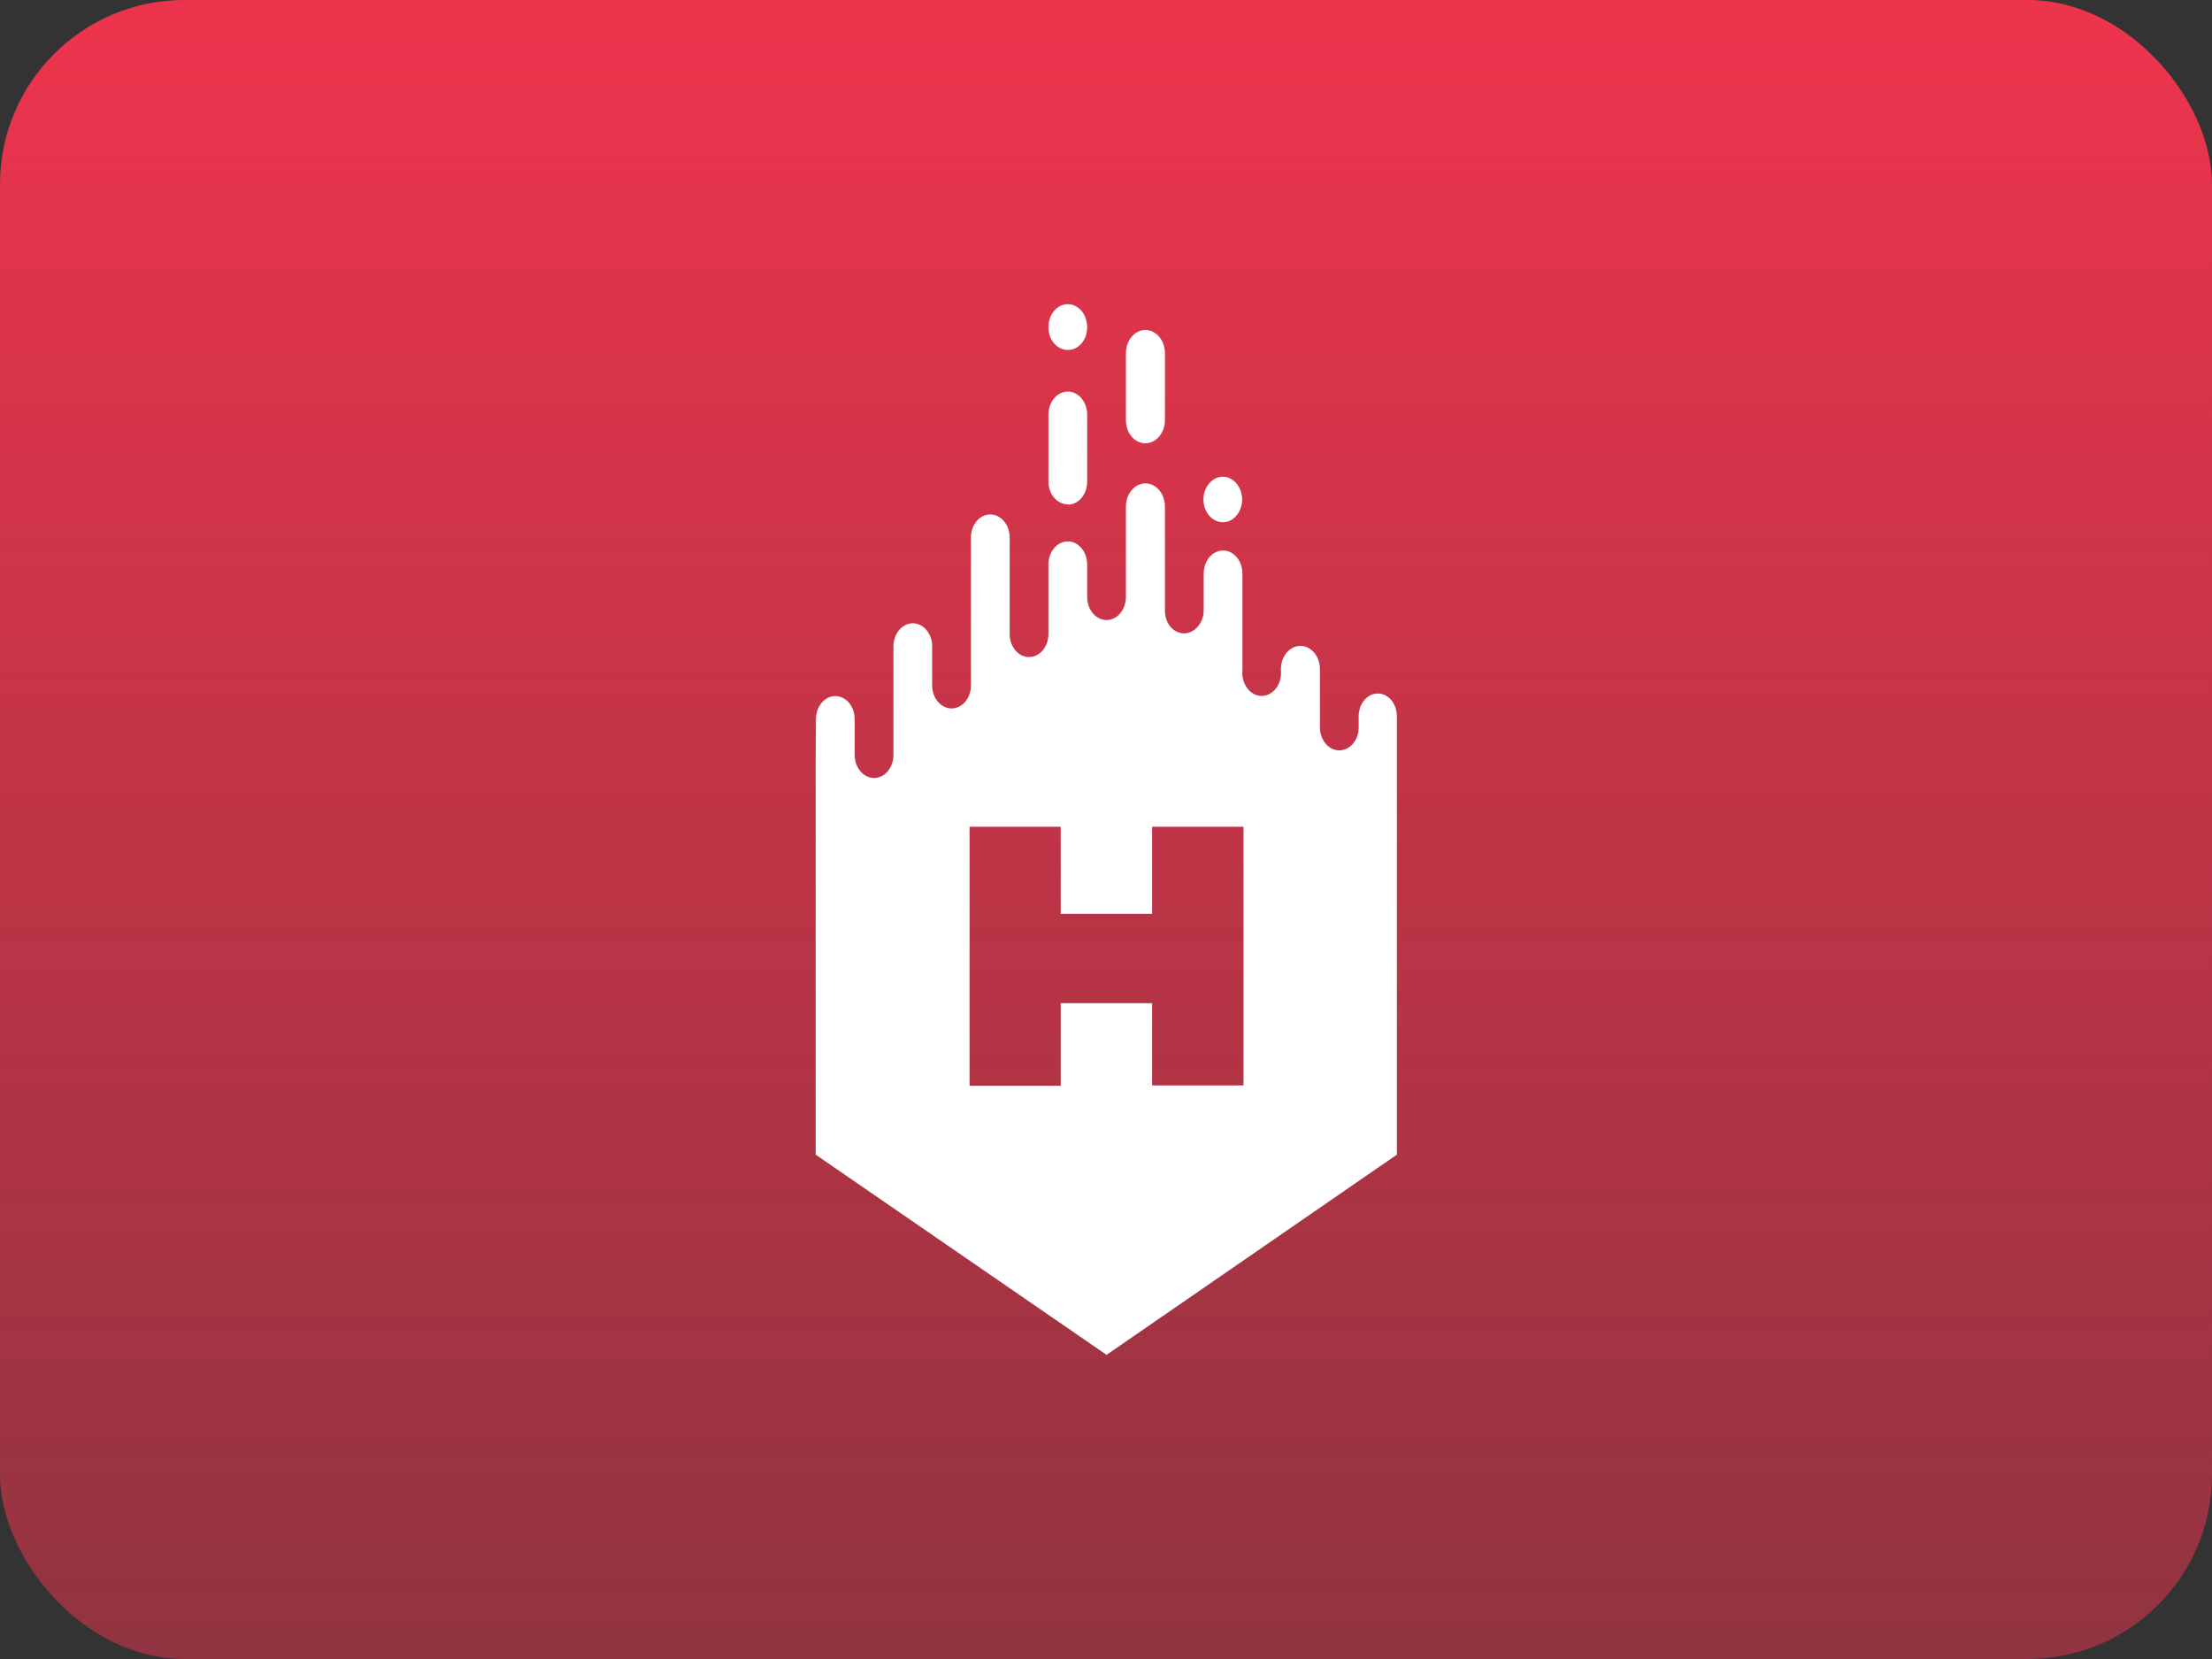
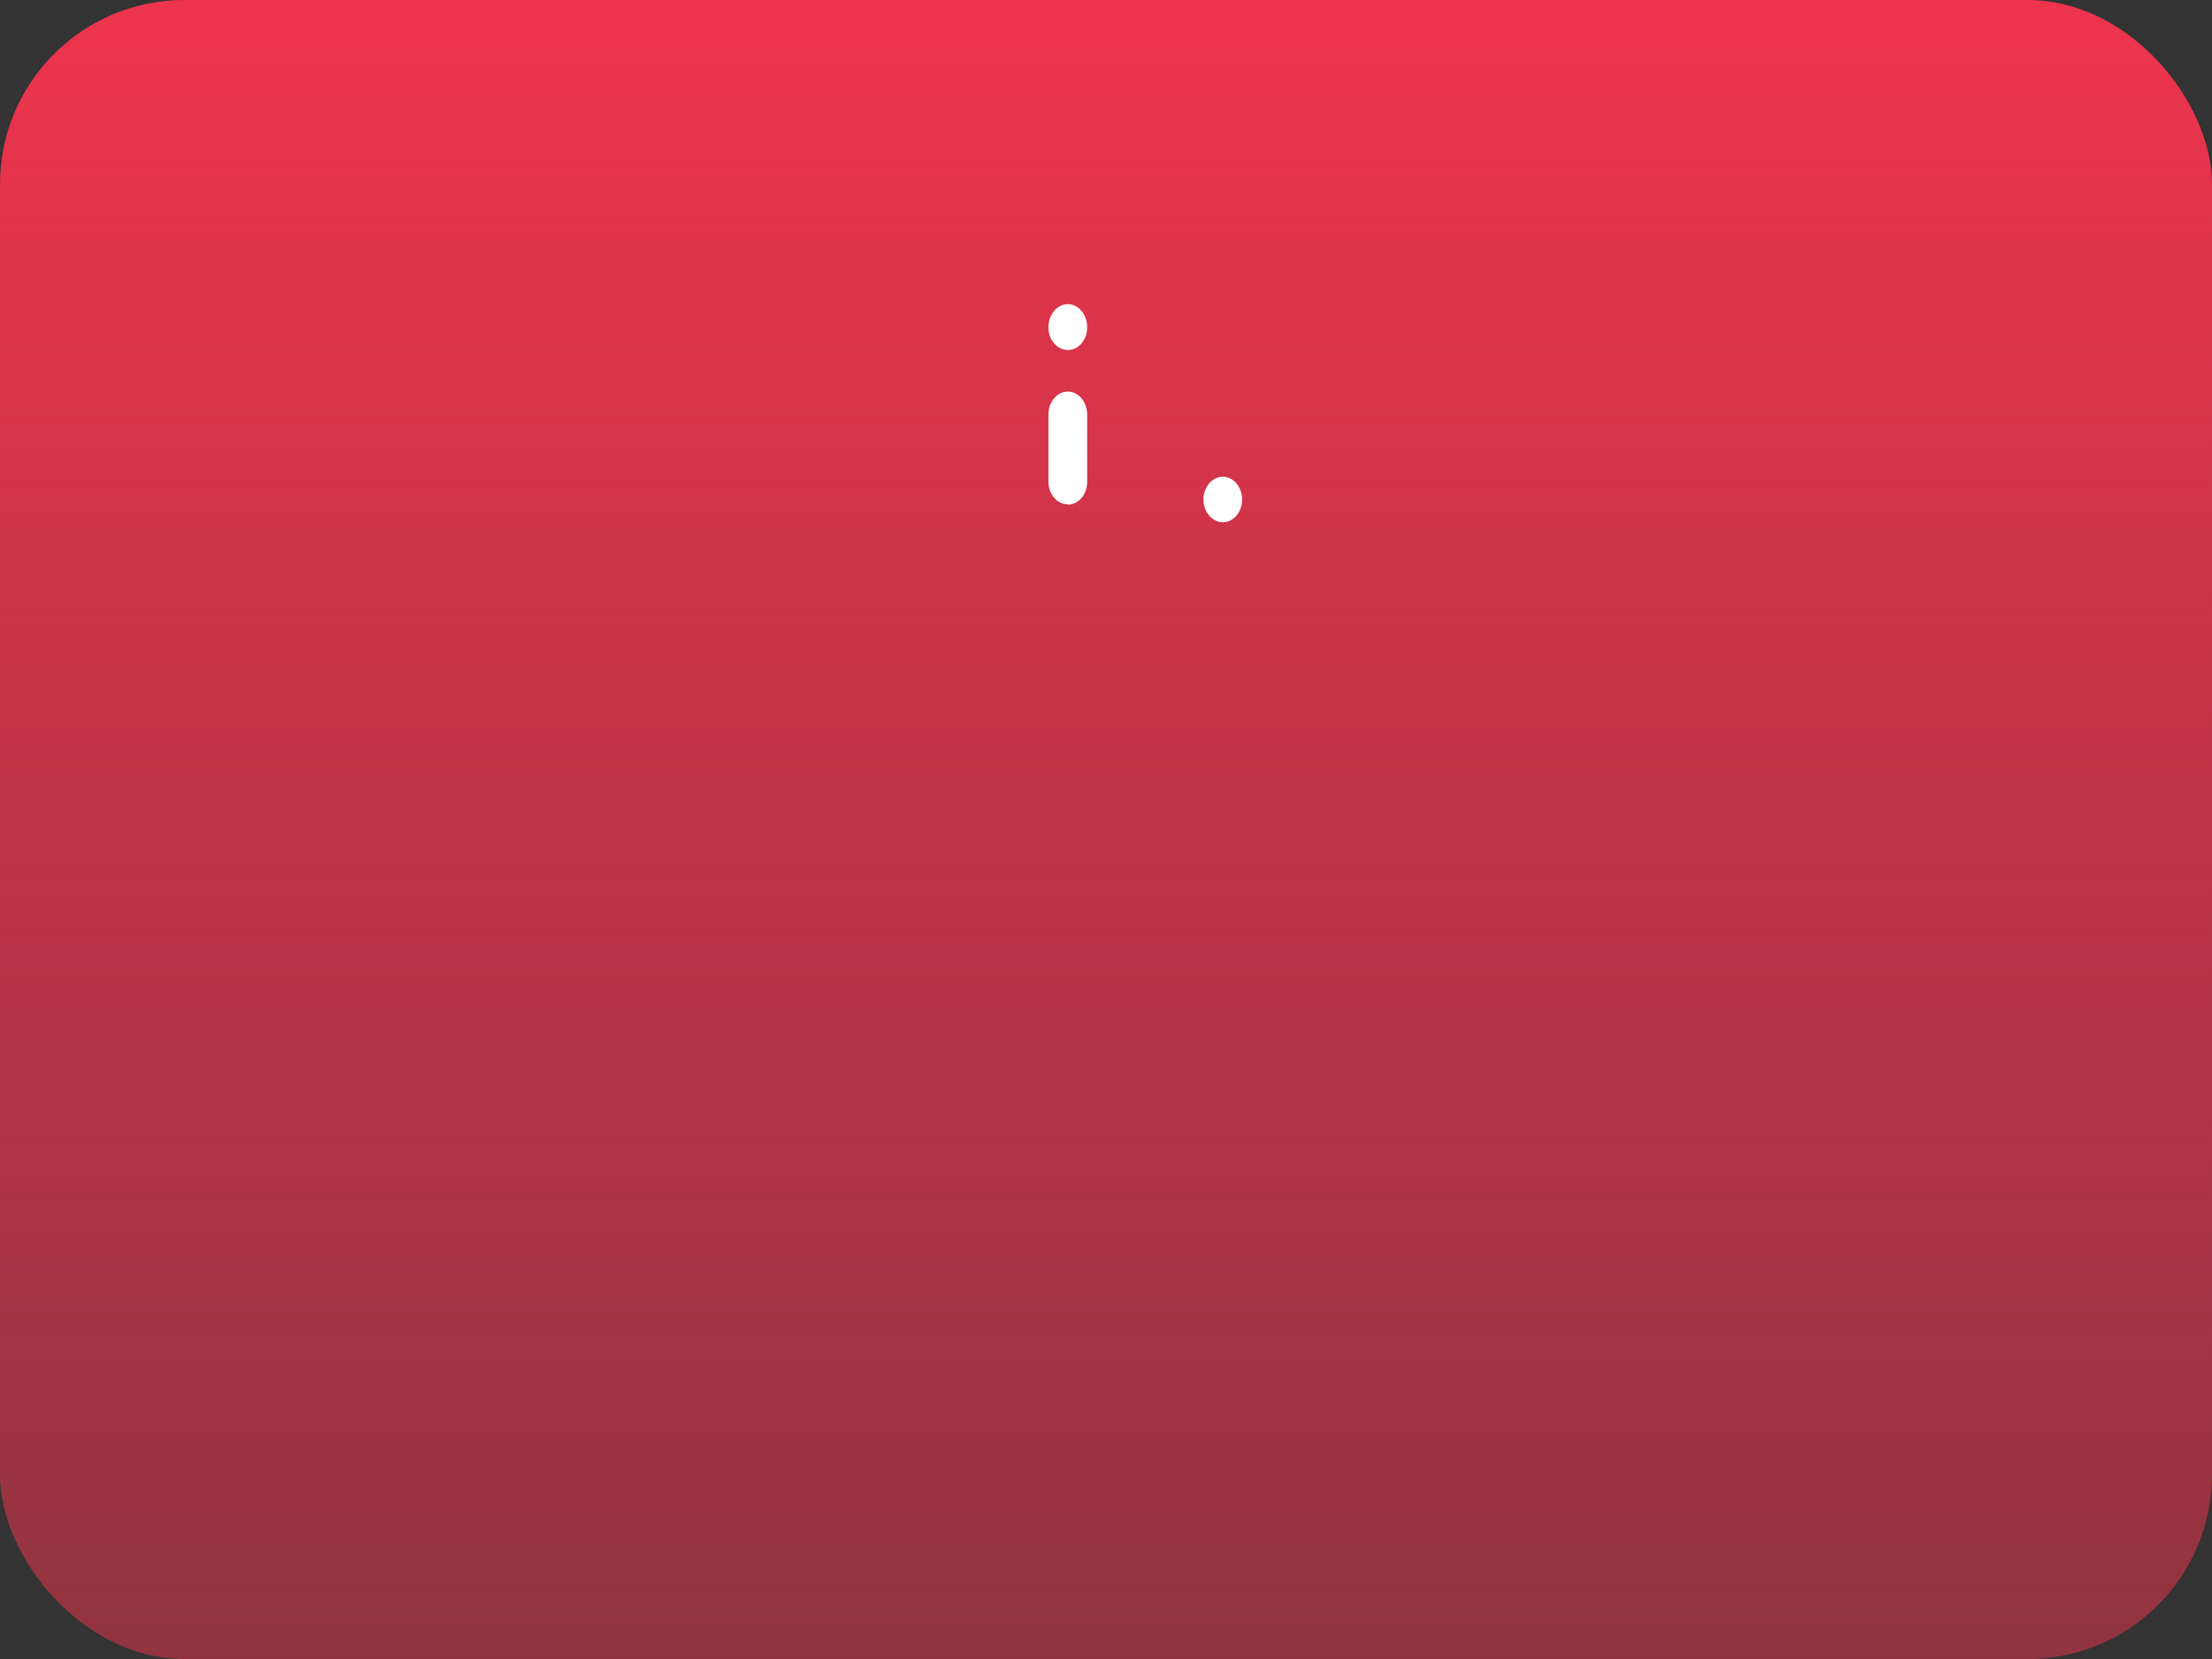
<svg xmlns="http://www.w3.org/2000/svg" width="96" height="72" viewBox="0 0 96 72" fill="none">
  <rect x="0" y="0" width="96" height="72" fill="#333333" stroke="none" />
  <rect width="96" height="72" rx="8" fill="url(#paint0_linear_866_6839)" />
-   <path fill-rule="evenodd" clip-rule="evenodd" d="M49.705 19.237C50.179 19.237 50.558 18.785 50.558 18.235V15.33C50.558 15.062 50.469 14.806 50.31 14.617C50.151 14.428 49.936 14.321 49.711 14.321C49.487 14.321 49.271 14.428 49.112 14.617C48.954 14.806 48.864 15.062 48.864 15.33V18.235C48.864 18.799 49.243 19.237 49.705 19.237Z" fill="white" />
  <path fill-rule="evenodd" clip-rule="evenodd" d="M46.342 21.902C46.816 21.902 47.183 21.451 47.183 20.901V17.996C47.183 17.73 47.094 17.475 46.937 17.287C46.779 17.1 46.565 16.994 46.342 16.994C46.119 16.994 45.905 17.1 45.748 17.287C45.59 17.475 45.501 17.73 45.501 17.996V20.901C45.501 21.451 45.88 21.888 46.342 21.888V21.902Z" fill="white" />
  <path fill-rule="evenodd" clip-rule="evenodd" d="M46.342 15.189C46.816 15.189 47.183 14.752 47.183 14.202C47.183 13.936 47.094 13.681 46.937 13.493C46.779 13.306 46.565 13.2 46.342 13.2C46.119 13.2 45.905 13.306 45.748 13.493C45.59 13.681 45.501 13.936 45.501 14.202C45.501 14.752 45.88 15.189 46.342 15.189Z" fill="white" />
  <path fill-rule="evenodd" clip-rule="evenodd" d="M53.08 22.664C53.542 22.664 53.909 22.213 53.909 21.663V21.691C53.909 21.559 53.887 21.429 53.845 21.308C53.803 21.186 53.741 21.076 53.663 20.983C53.585 20.89 53.492 20.816 53.39 20.766C53.288 20.715 53.179 20.689 53.068 20.689C52.958 20.689 52.849 20.715 52.747 20.766C52.645 20.816 52.552 20.89 52.474 20.983C52.396 21.076 52.334 21.186 52.291 21.308C52.249 21.429 52.227 21.559 52.227 21.691V21.663C52.227 22.227 52.606 22.664 53.08 22.664Z" fill="white" />
-   <path fill-rule="evenodd" clip-rule="evenodd" d="M59.795 30.097C59.345 30.097 58.966 30.534 58.966 31.084V31.592C58.96 31.858 58.865 32.109 58.703 32.292C58.541 32.474 58.324 32.573 58.101 32.565C57.878 32.558 57.667 32.445 57.514 32.252C57.361 32.059 57.278 31.801 57.284 31.536V29.039C57.284 28.772 57.195 28.515 57.036 28.326C56.877 28.137 56.662 28.031 56.438 28.031C56.213 28.031 55.998 28.137 55.839 28.326C55.68 28.515 55.591 28.772 55.591 29.039V29.081C55.605 29.222 55.594 29.364 55.558 29.5C55.523 29.635 55.464 29.759 55.385 29.865C55.306 29.971 55.209 30.056 55.101 30.114C54.992 30.172 54.875 30.202 54.756 30.202C54.637 30.202 54.52 30.172 54.411 30.114C54.303 30.056 54.206 29.971 54.127 29.865C54.048 29.759 53.989 29.635 53.954 29.5C53.918 29.364 53.907 29.222 53.921 29.081V24.892C53.921 24.761 53.899 24.631 53.857 24.509C53.815 24.388 53.753 24.277 53.675 24.184C53.597 24.091 53.504 24.018 53.402 23.967C53.3 23.917 53.191 23.891 53.08 23.891C52.97 23.891 52.861 23.917 52.759 23.967C52.657 24.018 52.564 24.091 52.486 24.184C52.408 24.277 52.346 24.388 52.303 24.509C52.261 24.631 52.239 24.761 52.239 24.892V26.5C52.239 27.065 51.813 27.488 51.399 27.488C50.925 27.488 50.558 27.065 50.558 26.5V21.987C50.558 21.72 50.469 21.463 50.31 21.274C50.151 21.085 49.936 20.979 49.711 20.979C49.487 20.979 49.271 21.085 49.112 21.274C48.954 21.463 48.864 21.72 48.864 21.987V25.908C48.864 26.174 48.776 26.428 48.618 26.616C48.461 26.804 48.247 26.909 48.024 26.909C47.801 26.909 47.587 26.804 47.429 26.616C47.272 26.428 47.183 26.174 47.183 25.908V24.498C47.183 24.232 47.094 23.977 46.937 23.79C46.779 23.602 46.565 23.496 46.342 23.496C46.119 23.496 45.905 23.602 45.748 23.79C45.59 23.977 45.501 24.232 45.501 24.498V27.516C45.501 27.782 45.413 28.036 45.255 28.224C45.097 28.412 44.883 28.517 44.66 28.517C44.438 28.517 44.224 28.412 44.066 28.224C43.908 28.036 43.82 27.782 43.82 27.516V23.327C43.82 23.061 43.731 22.807 43.573 22.619C43.416 22.431 43.202 22.326 42.979 22.326C42.756 22.326 42.542 22.431 42.384 22.619C42.227 22.807 42.138 23.061 42.138 23.327V29.744C42.138 30.01 42.05 30.265 41.892 30.453C41.734 30.64 41.52 30.746 41.297 30.746C41.074 30.746 40.861 30.64 40.703 30.453C40.545 30.265 40.456 30.01 40.456 29.744V28.052C40.456 27.786 40.368 27.532 40.21 27.344C40.053 27.156 39.839 27.05 39.616 27.05C39.393 27.05 39.179 27.156 39.021 27.344C38.864 27.532 38.775 27.786 38.775 28.052V32.763C38.775 33.028 38.686 33.283 38.529 33.471C38.371 33.659 38.157 33.764 37.934 33.764C37.711 33.764 37.497 33.659 37.34 33.471C37.182 33.283 37.093 33.028 37.093 32.763V31.211C37.093 30.946 37.005 30.691 36.847 30.503C36.689 30.315 36.475 30.21 36.252 30.21C36.029 30.21 35.816 30.315 35.658 30.503C35.5 30.691 35.412 30.946 35.412 31.211L35.4 32.763V50.111L48.024 58.8L60.624 50.111V39.138V31.099C60.624 30.534 60.257 30.097 59.795 30.097ZM53.968 47.107H50.001V43.539H46.034V47.121H42.079V35.88H46.034V39.66H50.001V35.88H53.968V47.135V47.107Z" fill="white" />
  <defs>
    <linearGradient id="paint0_linear_866_6839" x1="48" y1="72" x2="48" y2="0" gradientUnits="userSpaceOnUse">
      <stop stop-color="#EE344D" stop-opacity="0.5" />
      <stop offset="1" stop-color="#EE344D" />
    </linearGradient>
  </defs>
</svg>